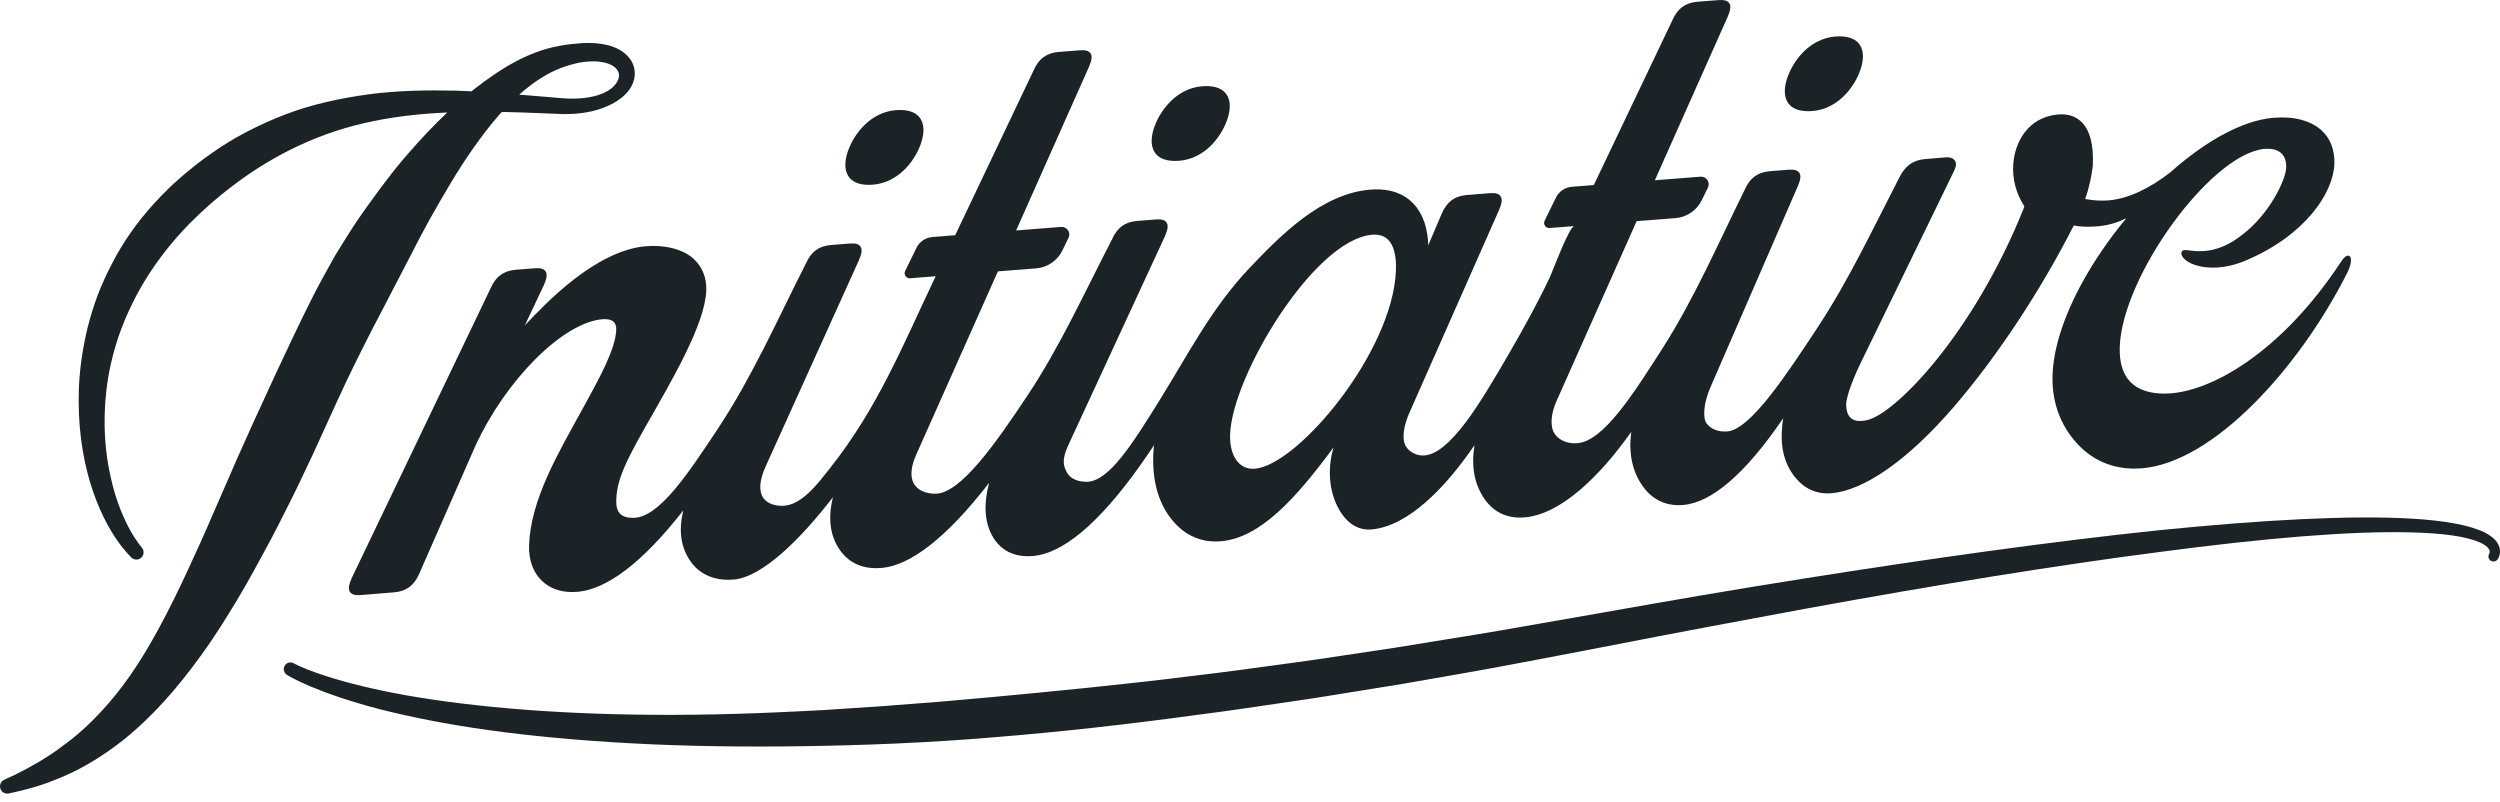
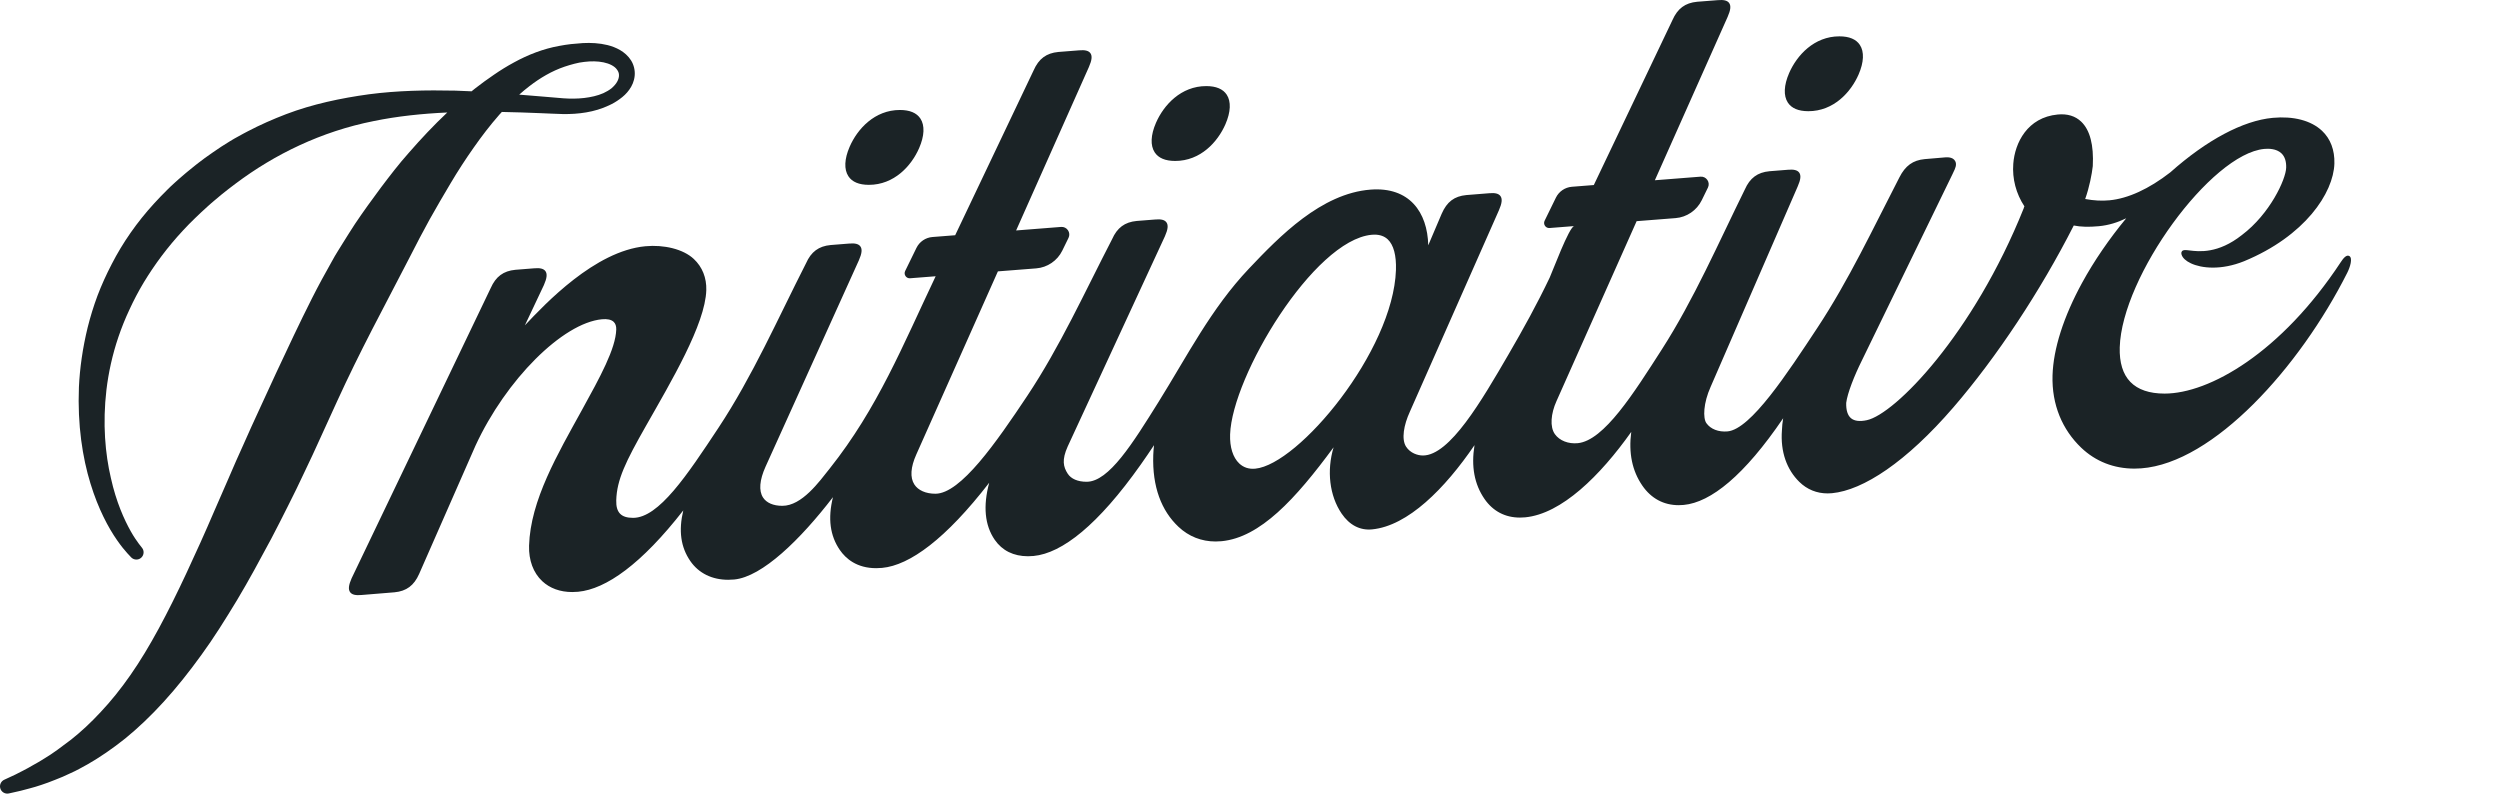
<svg xmlns="http://www.w3.org/2000/svg" width="240" height="77" viewBox="0 0 240 77" fill="none">
  <path d="M112.817 15.451C115.246 15.451 116.903 13.628 117.644 11.922C118.152 10.752 118.196 9.746 117.766 9.091C117.406 8.543 116.744 8.265 115.799 8.265C113.37 8.265 111.713 10.088 110.972 11.794C110.464 12.965 110.421 13.97 110.85 14.625C111.21 15.174 111.872 15.451 112.817 15.451Z" fill="#1B2326" />
  <path d="M173.601 10.675C176.029 10.675 177.686 8.852 178.427 7.146C178.935 5.976 178.979 4.97 178.549 4.315C178.189 3.767 177.528 3.489 176.582 3.489C174.154 3.489 172.497 5.312 171.755 7.018C171.247 8.188 171.204 9.194 171.633 9.849C171.993 10.397 172.655 10.675 173.601 10.675Z" fill="#1B2326" />
  <path d="M83.412 17.745C85.84 17.745 87.497 15.922 88.238 14.216C88.747 13.045 88.79 12.04 88.36 11.385C88 10.836 87.338 10.558 86.393 10.558C83.965 10.558 82.308 12.381 81.567 14.087C81.058 15.258 81.015 16.264 81.445 16.919C81.804 17.467 82.466 17.745 83.412 17.745Z" fill="#1B2326" />
-   <path d="M239.991 52.767C239.959 52.455 239.787 52.094 239.52 51.82C239.254 51.539 238.912 51.311 238.522 51.116C237.74 50.73 236.756 50.456 235.601 50.245C234.446 50.034 233.117 49.884 231.631 49.795C228.658 49.612 225.059 49.645 220.949 49.84C216.837 50.034 212.214 50.404 207.184 50.909C197.128 51.964 185.454 53.59 172.99 55.571C166.758 56.55 160.33 57.66 153.811 58.818C150.557 59.386 147.277 59.959 143.984 60.534C142.34 60.83 140.685 61.078 139.033 61.349C137.38 61.618 135.726 61.887 134.072 62.157C132.415 62.406 130.758 62.654 129.102 62.903C127.446 63.147 125.794 63.41 124.14 63.624C120.833 64.072 117.542 64.537 114.267 64.915C107.725 65.735 101.27 66.356 95.026 66.939C93.465 67.078 91.916 67.216 90.382 67.352C88.847 67.471 87.327 67.589 85.823 67.705C84.319 67.838 82.83 67.904 81.36 68.013C80.624 68.063 79.893 68.112 79.167 68.16C78.441 68.197 77.719 68.233 77.002 68.269C71.266 68.569 65.835 68.686 60.828 68.599C50.814 68.448 42.502 67.519 36.816 66.329C33.973 65.737 31.785 65.1 30.338 64.58C29.614 64.321 29.073 64.096 28.723 63.934C28.636 63.893 28.559 63.858 28.493 63.827C28.433 63.797 28.383 63.772 28.343 63.752C28.266 63.715 28.211 63.681 28.213 63.683C27.907 63.502 27.512 63.602 27.33 63.909C27.149 64.215 27.25 64.61 27.555 64.792C27.559 64.793 27.592 64.817 27.697 64.877C27.748 64.906 27.811 64.943 27.887 64.986C27.958 65.024 28.041 65.068 28.136 65.119C28.514 65.32 29.076 65.591 29.82 65.904C31.307 66.528 33.525 67.32 36.409 68.072C39.294 68.81 42.837 69.525 46.93 70.097C51.024 70.662 55.664 71.098 60.734 71.365C65.804 71.64 71.302 71.719 77.111 71.636C82.919 71.551 89.044 71.314 95.353 70.784C101.664 70.278 108.165 69.55 114.744 68.654C118.038 68.236 121.345 67.731 124.668 67.243C126.33 67.009 127.988 66.725 129.651 66.461C131.313 66.193 132.976 65.924 134.64 65.655C137.958 65.07 141.281 64.511 144.579 63.891C147.871 63.261 151.168 62.654 154.407 62.016C160.896 60.749 167.285 59.548 173.475 58.411C185.856 56.148 197.451 54.261 207.425 52.978C212.409 52.318 216.988 51.807 221.053 51.487C225.116 51.166 228.668 51.025 231.571 51.112C233.022 51.153 234.312 51.242 235.411 51.401C236.509 51.556 237.421 51.784 238.065 52.072C238.385 52.216 238.632 52.377 238.786 52.527C238.943 52.679 238.991 52.804 239.008 52.894C239.039 53.077 238.943 53.189 238.979 53.142C238.824 53.36 238.876 53.661 239.093 53.816C239.311 53.971 239.613 53.919 239.767 53.702C239.767 53.702 239.783 53.677 239.814 53.629C239.836 53.59 239.866 53.535 239.895 53.462C239.955 53.317 240.026 53.083 239.991 52.767Z" fill="#1B2326" />
  <path d="M54.193 6.402C54.368 6.343 54.521 6.296 54.67 6.251C54.823 6.204 54.985 6.161 55.143 6.12C55.46 6.034 55.78 5.975 56.099 5.941C56.735 5.863 57.371 5.867 57.941 5.986C58.507 6.101 59.009 6.355 59.228 6.679C59.347 6.835 59.417 6.999 59.423 7.197C59.431 7.393 59.374 7.622 59.246 7.846C59.123 8.07 58.929 8.282 58.709 8.474C58.477 8.657 58.211 8.809 57.929 8.941C57.359 9.194 56.722 9.33 56.079 9.407C55.432 9.481 54.771 9.484 54.111 9.439C53.42 9.381 52.729 9.323 52.04 9.265C51.305 9.205 50.576 9.145 49.844 9.085C50.16 8.805 50.481 8.533 50.814 8.28C51.856 7.478 52.964 6.822 54.193 6.402ZM29.23 45.319C29.491 44.768 29.754 44.213 30.018 43.654C30.275 43.093 30.533 42.528 30.793 41.96C31.308 40.831 31.829 39.689 32.356 38.535C33.43 36.181 34.54 33.938 35.735 31.613C36.93 29.314 38.145 26.977 39.375 24.611C39.978 23.425 40.595 22.24 41.244 21.067C41.894 19.896 42.58 18.741 43.265 17.582C43.953 16.422 44.687 15.292 45.461 14.191C46.233 13.088 47.051 12.018 47.934 11.013C48.014 10.923 48.097 10.836 48.177 10.747C49.423 10.77 50.677 10.813 51.936 10.866C52.639 10.892 53.311 10.932 54.046 10.95C54.784 10.96 55.531 10.917 56.274 10.79C57.018 10.663 57.758 10.45 58.467 10.114C58.825 9.952 59.171 9.75 59.501 9.506C59.834 9.266 60.152 8.977 60.412 8.609C60.675 8.248 60.879 7.794 60.928 7.284C60.981 6.778 60.854 6.225 60.578 5.794C60.303 5.359 59.924 5.043 59.535 4.811C59.143 4.585 58.736 4.431 58.332 4.33C57.523 4.131 56.726 4.098 55.953 4.136C55.568 4.162 55.185 4.193 54.806 4.234C54.615 4.257 54.43 4.28 54.237 4.311C54.041 4.343 53.849 4.376 53.682 4.408C52.161 4.679 50.68 5.259 49.349 5.99C48.676 6.352 48.031 6.753 47.411 7.18C46.786 7.605 46.18 8.046 45.591 8.507C45.483 8.592 45.378 8.68 45.272 8.766C44.75 8.741 44.229 8.715 43.708 8.701C40.937 8.64 38.16 8.692 35.427 9.05C32.703 9.423 29.998 9.998 27.467 10.959C26.206 11.442 24.976 11.982 23.803 12.597C23.505 12.742 23.223 12.911 22.932 13.066C22.644 13.225 22.354 13.38 22.079 13.556C21.803 13.729 21.527 13.903 21.252 14.075C20.984 14.257 20.717 14.438 20.45 14.618C19.917 14.979 19.405 15.358 18.904 15.746C18.659 15.945 18.414 16.143 18.17 16.34L17.988 16.488L17.79 16.653L17.453 16.942L17.113 17.237L16.754 17.56C16.511 17.775 16.288 17.991 16.069 18.209C15.627 18.643 15.2 19.088 14.788 19.54C13.137 21.344 11.772 23.314 10.732 25.341C10.207 26.351 9.745 27.367 9.36 28.383C8.981 29.403 8.67 30.417 8.42 31.417C7.93 33.418 7.66 35.35 7.576 37.165C7.432 40.8 7.922 43.94 8.683 46.411C9.438 48.887 10.428 50.697 11.229 51.845C11.627 52.422 11.976 52.838 12.222 53.11C12.466 53.383 12.602 53.517 12.602 53.517L12.608 53.522C12.862 53.769 13.267 53.787 13.542 53.553C13.834 53.304 13.869 52.865 13.62 52.573C13.62 52.573 13.514 52.449 13.323 52.192C13.132 51.936 12.858 51.545 12.55 50.999C11.939 49.911 11.157 48.205 10.645 45.889C10.106 43.589 9.835 40.679 10.219 37.415C10.415 35.786 10.782 34.072 11.372 32.336C11.667 31.468 12.017 30.595 12.425 29.725C12.827 28.853 13.281 27.98 13.798 27.119C14.837 25.402 16.09 23.711 17.575 22.117C17.945 21.718 18.329 21.325 18.729 20.941C18.928 20.751 19.128 20.56 19.329 20.369C19.526 20.183 19.725 19.996 19.954 19.797L20.286 19.502L20.601 19.235C20.82 19.051 21.04 18.866 21.261 18.681C21.713 18.324 22.163 17.956 22.635 17.615C26.363 14.817 30.84 12.621 35.885 11.621C38.16 11.154 40.522 10.908 42.939 10.799C41.636 12.027 40.418 13.324 39.263 14.65C38.293 15.734 37.422 16.878 36.559 18.018C35.709 19.165 34.873 20.313 34.09 21.481C33.711 22.072 33.325 22.659 32.964 23.253C32.604 23.849 32.213 24.427 31.89 25.036C31.212 26.239 30.554 27.438 29.945 28.649C28.729 31.053 27.582 33.519 26.51 35.802C25.972 36.97 25.441 38.125 24.915 39.267C24.655 39.833 24.396 40.396 24.139 40.956C23.888 41.517 23.639 42.075 23.392 42.629C23.144 43.182 22.898 43.731 22.653 44.276C22.416 44.823 22.181 45.366 21.947 45.905C21.479 46.979 21.017 48.036 20.564 49.076C19.674 51.159 18.775 53.14 17.897 55.021C16.139 58.779 14.401 62.113 12.526 64.8C11.592 66.145 10.631 67.33 9.667 68.354C8.712 69.385 7.758 70.265 6.839 70.993C5.908 71.701 5.061 72.341 4.266 72.811C3.878 73.064 3.502 73.271 3.158 73.462C2.816 73.666 2.504 73.832 2.222 73.978C1.67 74.28 1.193 74.492 0.88 74.636C0.568 74.781 0.406 74.856 0.406 74.856C0.114 74.99 -0.056 75.315 0.017 75.642C0.101 76.018 0.475 76.255 0.851 76.17C0.851 76.17 1.024 76.132 1.361 76.056C1.698 75.98 2.19 75.88 2.868 75.681C3.206 75.59 3.584 75.486 3.983 75.346C4.385 75.208 4.826 75.059 5.29 74.864C5.524 74.769 5.767 74.671 6.019 74.569C6.266 74.456 6.521 74.339 6.785 74.218C7.32 73.986 7.857 73.678 8.432 73.362C9.569 72.709 10.779 71.889 12.019 70.897C13.249 69.895 14.496 68.711 15.721 67.365C16.947 66.019 18.151 64.512 19.329 62.878C20.518 61.25 21.631 59.466 22.759 57.604C23.876 55.735 24.949 53.755 26.043 51.711C26.585 50.687 27.11 49.635 27.647 48.572C28.189 47.511 28.711 46.423 29.23 45.319Z" fill="#1B2326" />
  <path d="M131.671 22.539C131.768 22.53 131.863 22.525 131.954 22.525C132.477 22.525 132.903 22.678 133.225 22.98C133.787 23.508 134.058 24.526 134.011 25.923C133.746 33.724 124.655 44.594 120.508 44.992C119.9 45.05 119.383 44.883 118.97 44.495C118.361 43.922 118.048 42.928 118.09 41.698C118.279 36.104 126.111 23.073 131.671 22.539ZM50.387 31.235L52.216 27.362C52.506 26.705 52.551 26.295 52.361 26.03C52.188 25.791 51.84 25.704 51.268 25.758L49.473 25.901C48.327 26.009 47.597 26.55 47.109 27.654L33.755 55.516C33.465 56.172 33.42 56.583 33.61 56.847C33.783 57.087 34.131 57.174 34.705 57.12L37.87 56.861C39.016 56.753 39.745 56.211 40.235 55.102L45.648 42.781C48.576 36.445 54.022 31.003 57.788 30.649C58.305 30.6 58.683 30.684 58.91 30.896C59.085 31.061 59.17 31.308 59.16 31.631C59.106 33.476 57.607 36.199 55.871 39.352C53.549 43.57 50.918 48.021 50.79 52.388C50.749 53.781 51.196 54.988 52.049 55.787C52.786 56.478 53.776 56.836 54.935 56.836C55.118 56.836 55.306 56.828 55.497 56.81C58.188 56.557 61.584 54.143 65.595 48.999C65.129 50.953 65.352 52.529 66.269 53.859C67.078 55.032 68.357 55.659 69.912 55.659C70.098 55.659 70.289 55.65 70.483 55.632C73.177 55.379 76.85 51.781 79.963 47.728C79.462 49.773 79.68 51.429 80.628 52.804C81.192 53.621 82.243 54.545 84.112 54.545C84.295 54.545 84.485 54.536 84.684 54.518C87.342 54.268 90.8 51.731 94.963 46.343C94.363 48.579 94.531 50.424 95.494 51.82C96.21 52.859 97.307 53.4 98.688 53.4C98.861 53.4 99.038 53.391 99.22 53.374C101.963 53.116 105.426 50.383 109.512 44.6C109.955 43.974 110.38 43.349 110.786 42.736C110.749 43.06 110.724 43.377 110.713 43.687C110.61 46.729 111.493 49.031 113.137 50.576C114.122 51.503 115.345 51.983 116.701 51.983C116.888 51.983 117.077 51.974 117.269 51.956C120.972 51.601 124.36 47.924 128.024 42.942C127.352 45.186 127.628 47.587 128.795 49.303C129.546 50.407 130.555 50.933 131.714 50.821C135.163 50.49 138.711 46.901 141.553 42.733C141.22 44.783 141.54 46.49 142.512 47.899C143.324 49.076 144.494 49.689 145.917 49.688C146.077 49.688 146.241 49.681 146.408 49.665C149.908 49.337 153.621 45.665 156.6 41.462C156.333 43.49 156.69 45.208 157.667 46.623C158.516 47.855 159.716 48.497 161.156 48.497C161.312 48.497 161.471 48.489 161.634 48.474C164.243 48.229 167.454 45.645 171.183 40.153C171.118 40.55 171.077 40.933 171.066 41.297C170.906 43.392 171.544 45.09 172.732 46.258C173.475 46.989 174.408 47.367 175.449 47.367C175.587 47.367 175.726 47.361 175.867 47.348C178.861 47.066 183.001 44.352 187.526 39.107C191.676 34.297 195.883 27.939 199.081 21.648C199.75 21.785 200.521 21.806 201.492 21.715C202.429 21.627 203.287 21.357 204.119 20.954C202.488 22.927 201.03 25.047 199.883 27.147C198.1 30.413 197.118 33.488 197.043 36.039C196.96 38.866 197.99 41.255 199.797 42.981C201.179 44.3 202.933 44.987 204.902 44.987C205.119 44.987 205.34 44.978 205.563 44.961C212.496 44.436 220.759 35.282 225.337 26.185C225.607 25.65 225.882 24.779 225.533 24.578C225.252 24.415 224.936 24.827 224.723 25.152C218.98 33.879 212.085 37.785 207.799 37.785C206.342 37.785 205.237 37.408 204.516 36.666C203.796 35.925 203.452 34.806 203.495 33.343C203.695 26.525 212.254 14.776 217.372 14.296C217.776 14.257 218.528 14.261 219.012 14.715C219.336 15.019 219.491 15.483 219.473 16.096C219.44 17.227 217.912 20.533 215.227 22.559C212.932 24.378 211.088 24.152 210.201 24.043C209.822 23.997 209.593 23.969 209.47 24.117C209.367 24.241 209.419 24.405 209.436 24.459C209.532 24.763 209.847 25.054 210.323 25.278C211.348 25.762 213.229 25.964 215.432 25.077C221.27 22.663 224.018 18.525 224.101 15.701C224.139 14.407 223.727 13.319 222.909 12.552C221.858 11.566 220.175 11.127 218.173 11.314C215.329 11.581 211.841 13.44 208.346 16.549C206.302 18.136 204.294 19.061 202.503 19.229C201.764 19.299 201.021 19.259 200.178 19.104C200.58 17.973 200.821 16.716 200.907 15.947C201.012 13.923 200.639 12.488 199.797 11.68C199.23 11.137 198.474 10.906 197.547 10.992C194.63 11.266 193.423 13.713 193.275 15.725C193.164 17.154 193.543 18.602 194.345 19.81C194.341 19.819 194.336 19.828 194.332 19.836C194.312 19.879 194.287 19.932 194.279 19.992C189.434 32.094 181.916 39.76 179.219 40.337C178.535 40.484 178.024 40.421 177.7 40.152C177.372 39.878 177.216 39.376 177.236 38.674C177.348 37.754 178.019 36.057 178.726 34.636L187.436 16.727C187.463 16.658 187.501 16.582 187.541 16.501C187.693 16.191 187.883 15.805 187.698 15.464C187.459 15.023 186.827 15.093 186.56 15.123L184.778 15.274C183.641 15.38 182.912 15.906 182.342 17.03C179.826 21.901 177.476 26.918 174.465 31.475C171.614 35.792 168.079 41.217 165.841 41.415C164.977 41.49 164.22 41.196 163.815 40.626C163.471 40.143 163.515 38.702 164.227 37.12L172.578 17.903C172.868 17.246 172.913 16.835 172.723 16.571C172.55 16.331 172.201 16.244 171.63 16.298L169.867 16.438C168.721 16.546 167.992 17.087 167.505 18.189C164.962 23.34 162.609 28.761 159.536 33.545C156.856 37.717 153.988 42.299 151.466 42.545C150.558 42.633 149.718 42.303 149.273 41.683C148.768 40.98 148.882 39.709 149.421 38.512L157.117 21.232L160.857 20.938C161.929 20.855 162.891 20.198 163.368 19.222L163.961 18.01C164.078 17.771 164.059 17.498 163.909 17.278C163.76 17.058 163.511 16.938 163.248 16.96L158.867 17.304L165.853 1.62C166.143 0.963 166.188 0.553 165.997 0.288C165.825 0.048 165.476 -0.039 164.905 0.015L162.922 0.169C161.776 0.277 161.046 0.819 160.558 1.923L153.006 17.764L150.9 17.93C150.245 17.981 149.658 18.38 149.369 18.97L148.283 21.192C148.206 21.351 148.219 21.532 148.318 21.678C148.409 21.813 148.557 21.891 148.717 21.891C148.73 21.891 148.743 21.89 148.756 21.89L151.128 21.703C150.642 21.741 149.008 26.151 148.773 26.644C147.552 29.205 146.229 31.6 144.802 34.05C142.241 38.452 139.183 43.728 136.598 43.728C136.105 43.728 135.384 43.505 134.981 42.876C134.525 42.166 134.754 40.815 135.351 39.515L143.897 20.185C144.193 19.511 144.238 19.091 144.044 18.823C143.871 18.583 143.524 18.497 142.956 18.551L140.767 18.726C139.611 18.837 138.904 19.372 138.403 20.516L137.112 23.548C137.037 20.364 135.297 17.918 131.577 18.203C126.844 18.565 122.828 22.695 119.899 25.787C116.26 29.628 113.975 34.172 111.211 38.6C108.751 42.538 106.458 46.25 104.317 46.25C103.469 46.25 102.823 45.973 102.498 45.47C102.079 44.822 101.917 44.153 102.502 42.854L111.834 22.677C112.124 22.02 112.169 21.61 111.978 21.346C111.805 21.105 111.458 21.018 110.885 21.073L109.123 21.212C107.977 21.32 107.247 21.862 106.762 22.961C104.147 28.014 101.764 33.28 98.611 38.012C95.645 42.466 92.22 47.398 89.799 47.398C88.88 47.398 88.144 47.074 87.779 46.51C87.351 45.848 87.415 44.853 87.964 43.632L95.798 26.052L99.474 25.764C100.546 25.681 101.506 25.029 101.978 24.063L102.578 22.835C102.694 22.596 102.675 22.323 102.525 22.103C102.376 21.884 102.127 21.763 101.864 21.785L97.547 22.124L104.533 6.437C104.823 5.781 104.868 5.37 104.678 5.105C104.505 4.866 104.157 4.779 103.585 4.833L101.598 4.989C100.452 5.097 99.722 5.639 99.234 6.743L91.697 22.582L89.512 22.754C88.857 22.805 88.27 23.203 87.981 23.794L86.895 26.016C86.817 26.174 86.831 26.356 86.929 26.502C87.021 26.637 87.168 26.715 87.329 26.715C87.342 26.715 87.355 26.714 87.368 26.713L89.823 26.521C86.67 33.148 84.267 39.166 79.666 44.961C78.636 46.258 76.985 48.559 75.103 48.559C74.241 48.559 73.583 48.275 73.251 47.761C72.83 47.11 72.913 46.086 73.492 44.801L82.453 24.988C82.743 24.331 82.788 23.92 82.597 23.656C82.424 23.416 82.077 23.329 81.504 23.383L79.742 23.523C78.596 23.63 77.866 24.172 77.38 25.272C74.681 30.569 72.247 36.121 68.967 41.077C65.96 45.622 63.244 49.714 60.775 49.714C60.195 49.714 59.787 49.584 59.527 49.316C59.262 49.043 59.142 48.622 59.16 48.027C59.217 46.053 60.05 44.34 62.02 40.871C64.427 36.632 67.709 31.126 67.804 27.856C67.839 26.665 67.424 25.628 66.603 24.859C65.588 23.907 63.729 23.474 61.957 23.64C57.116 24.095 52.34 29.162 50.387 31.235Z" fill="#1B2326" />
</svg>